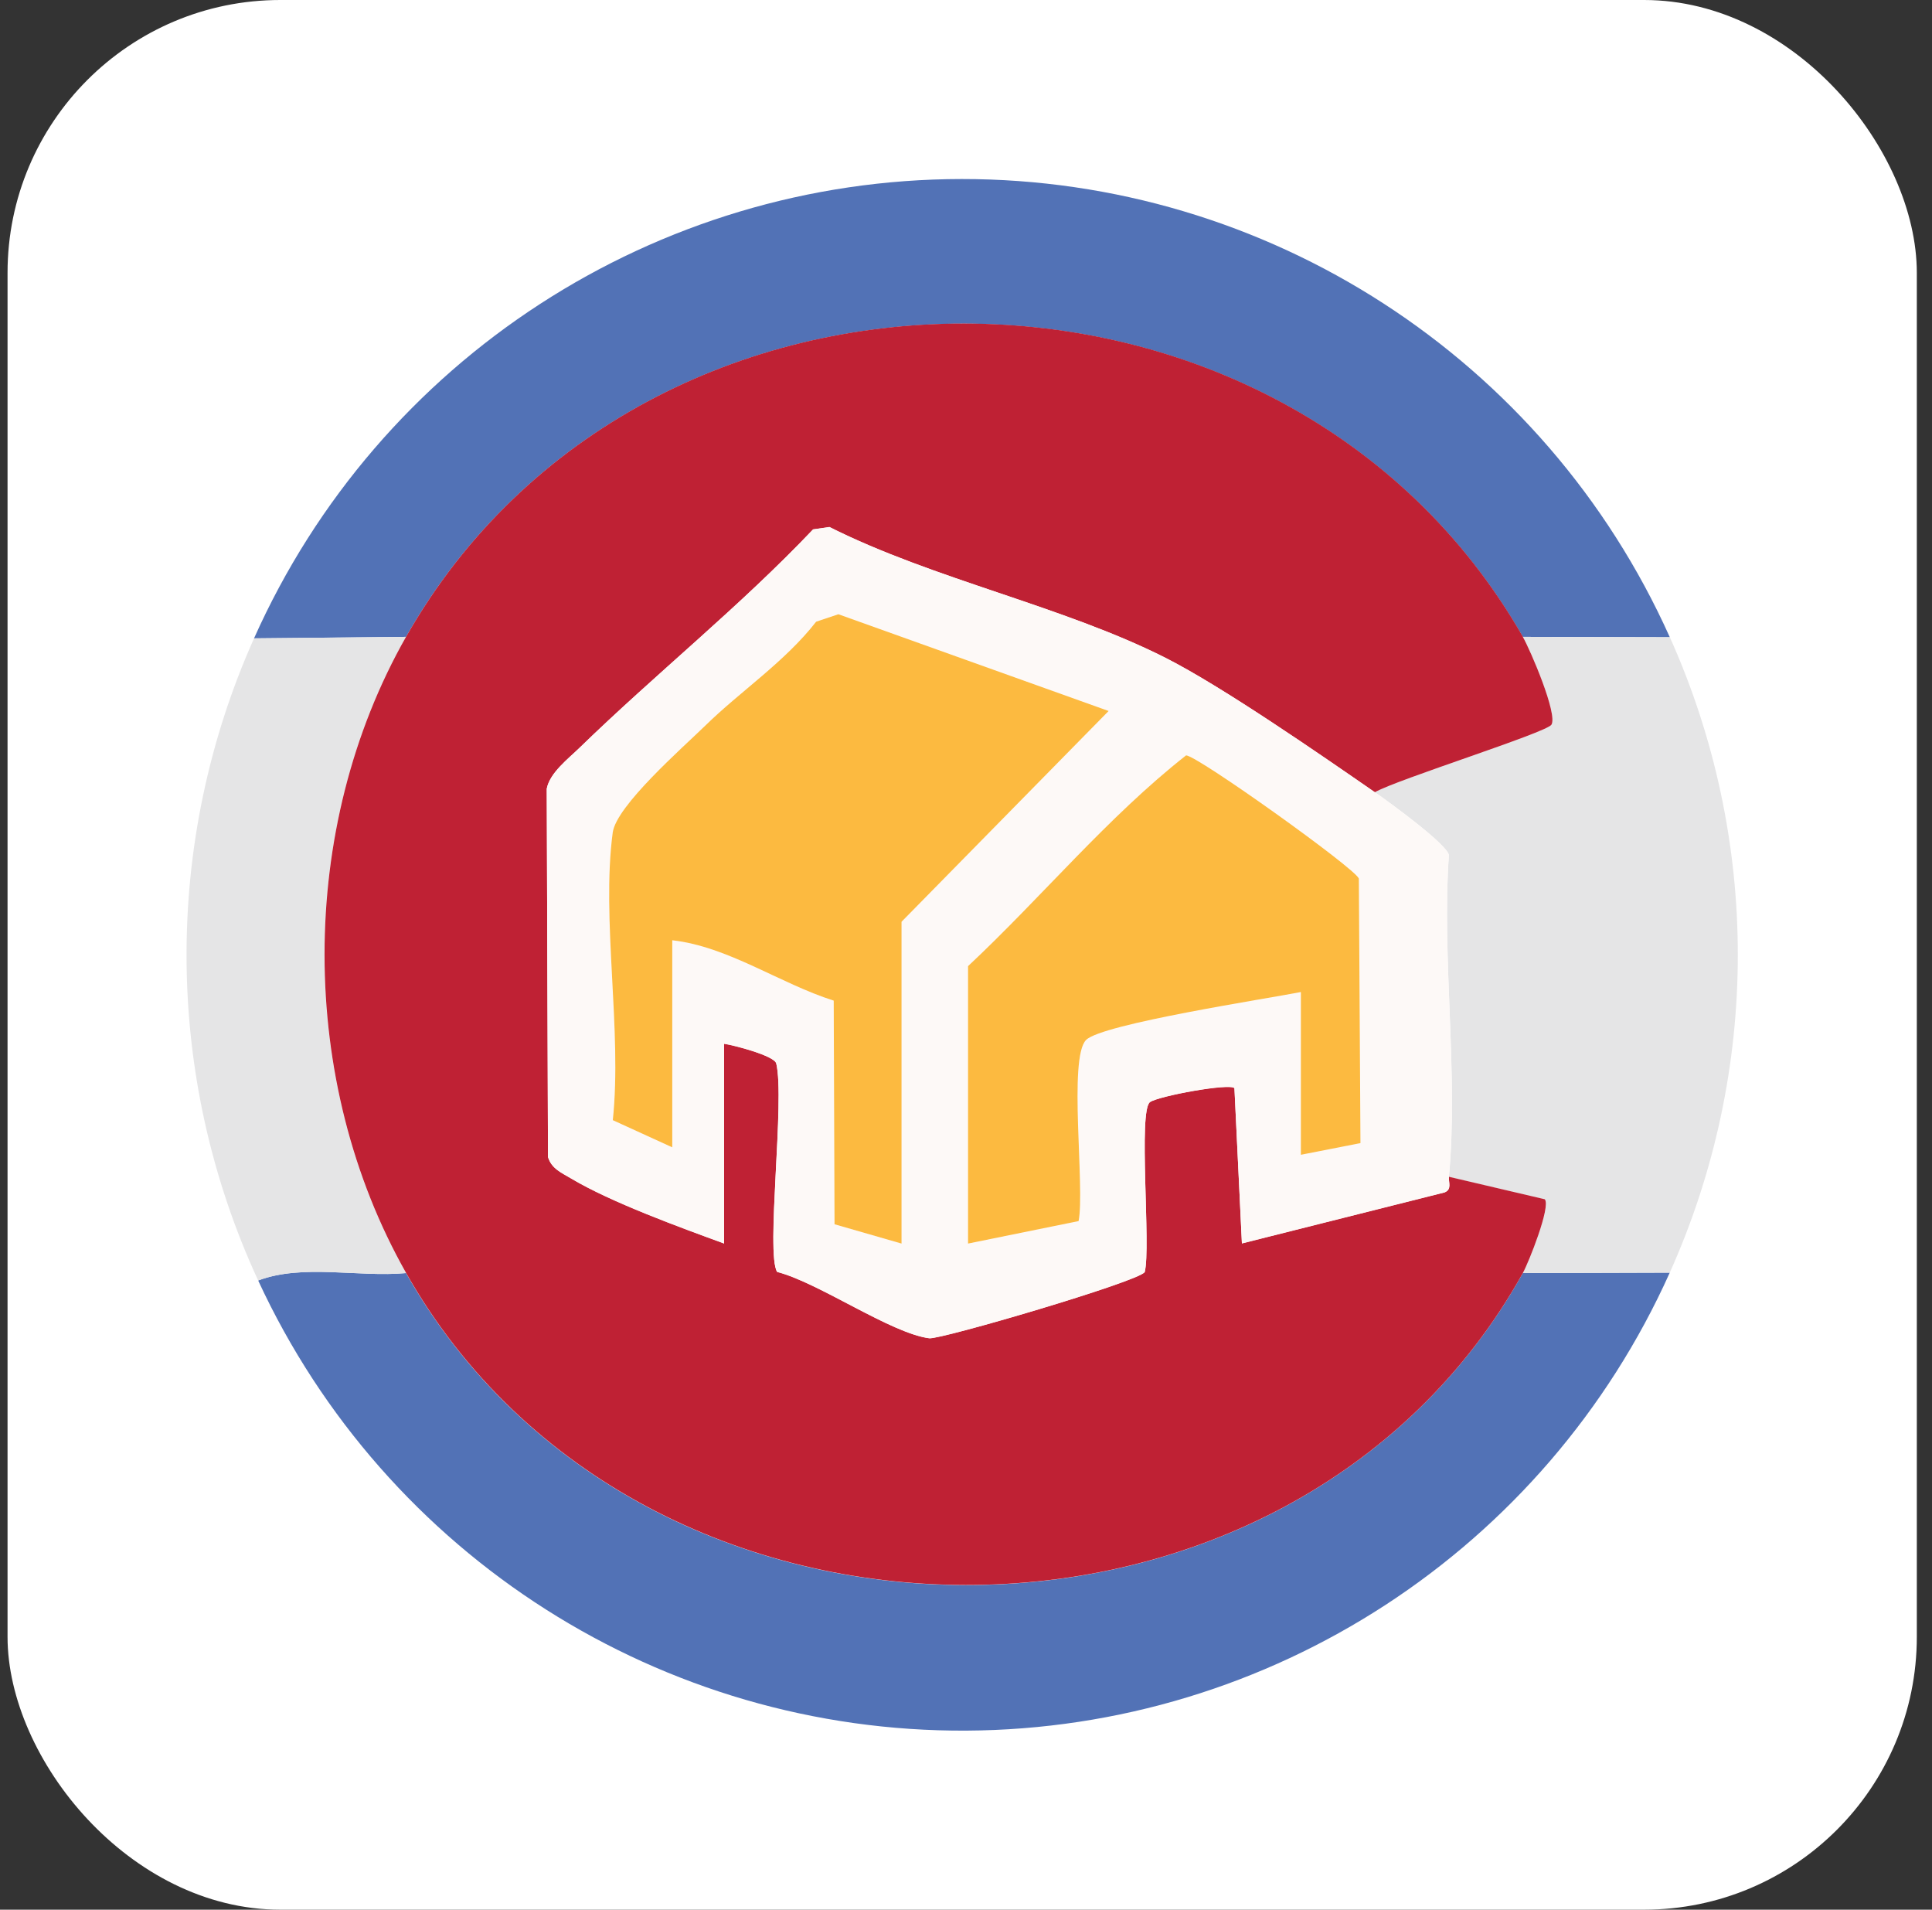
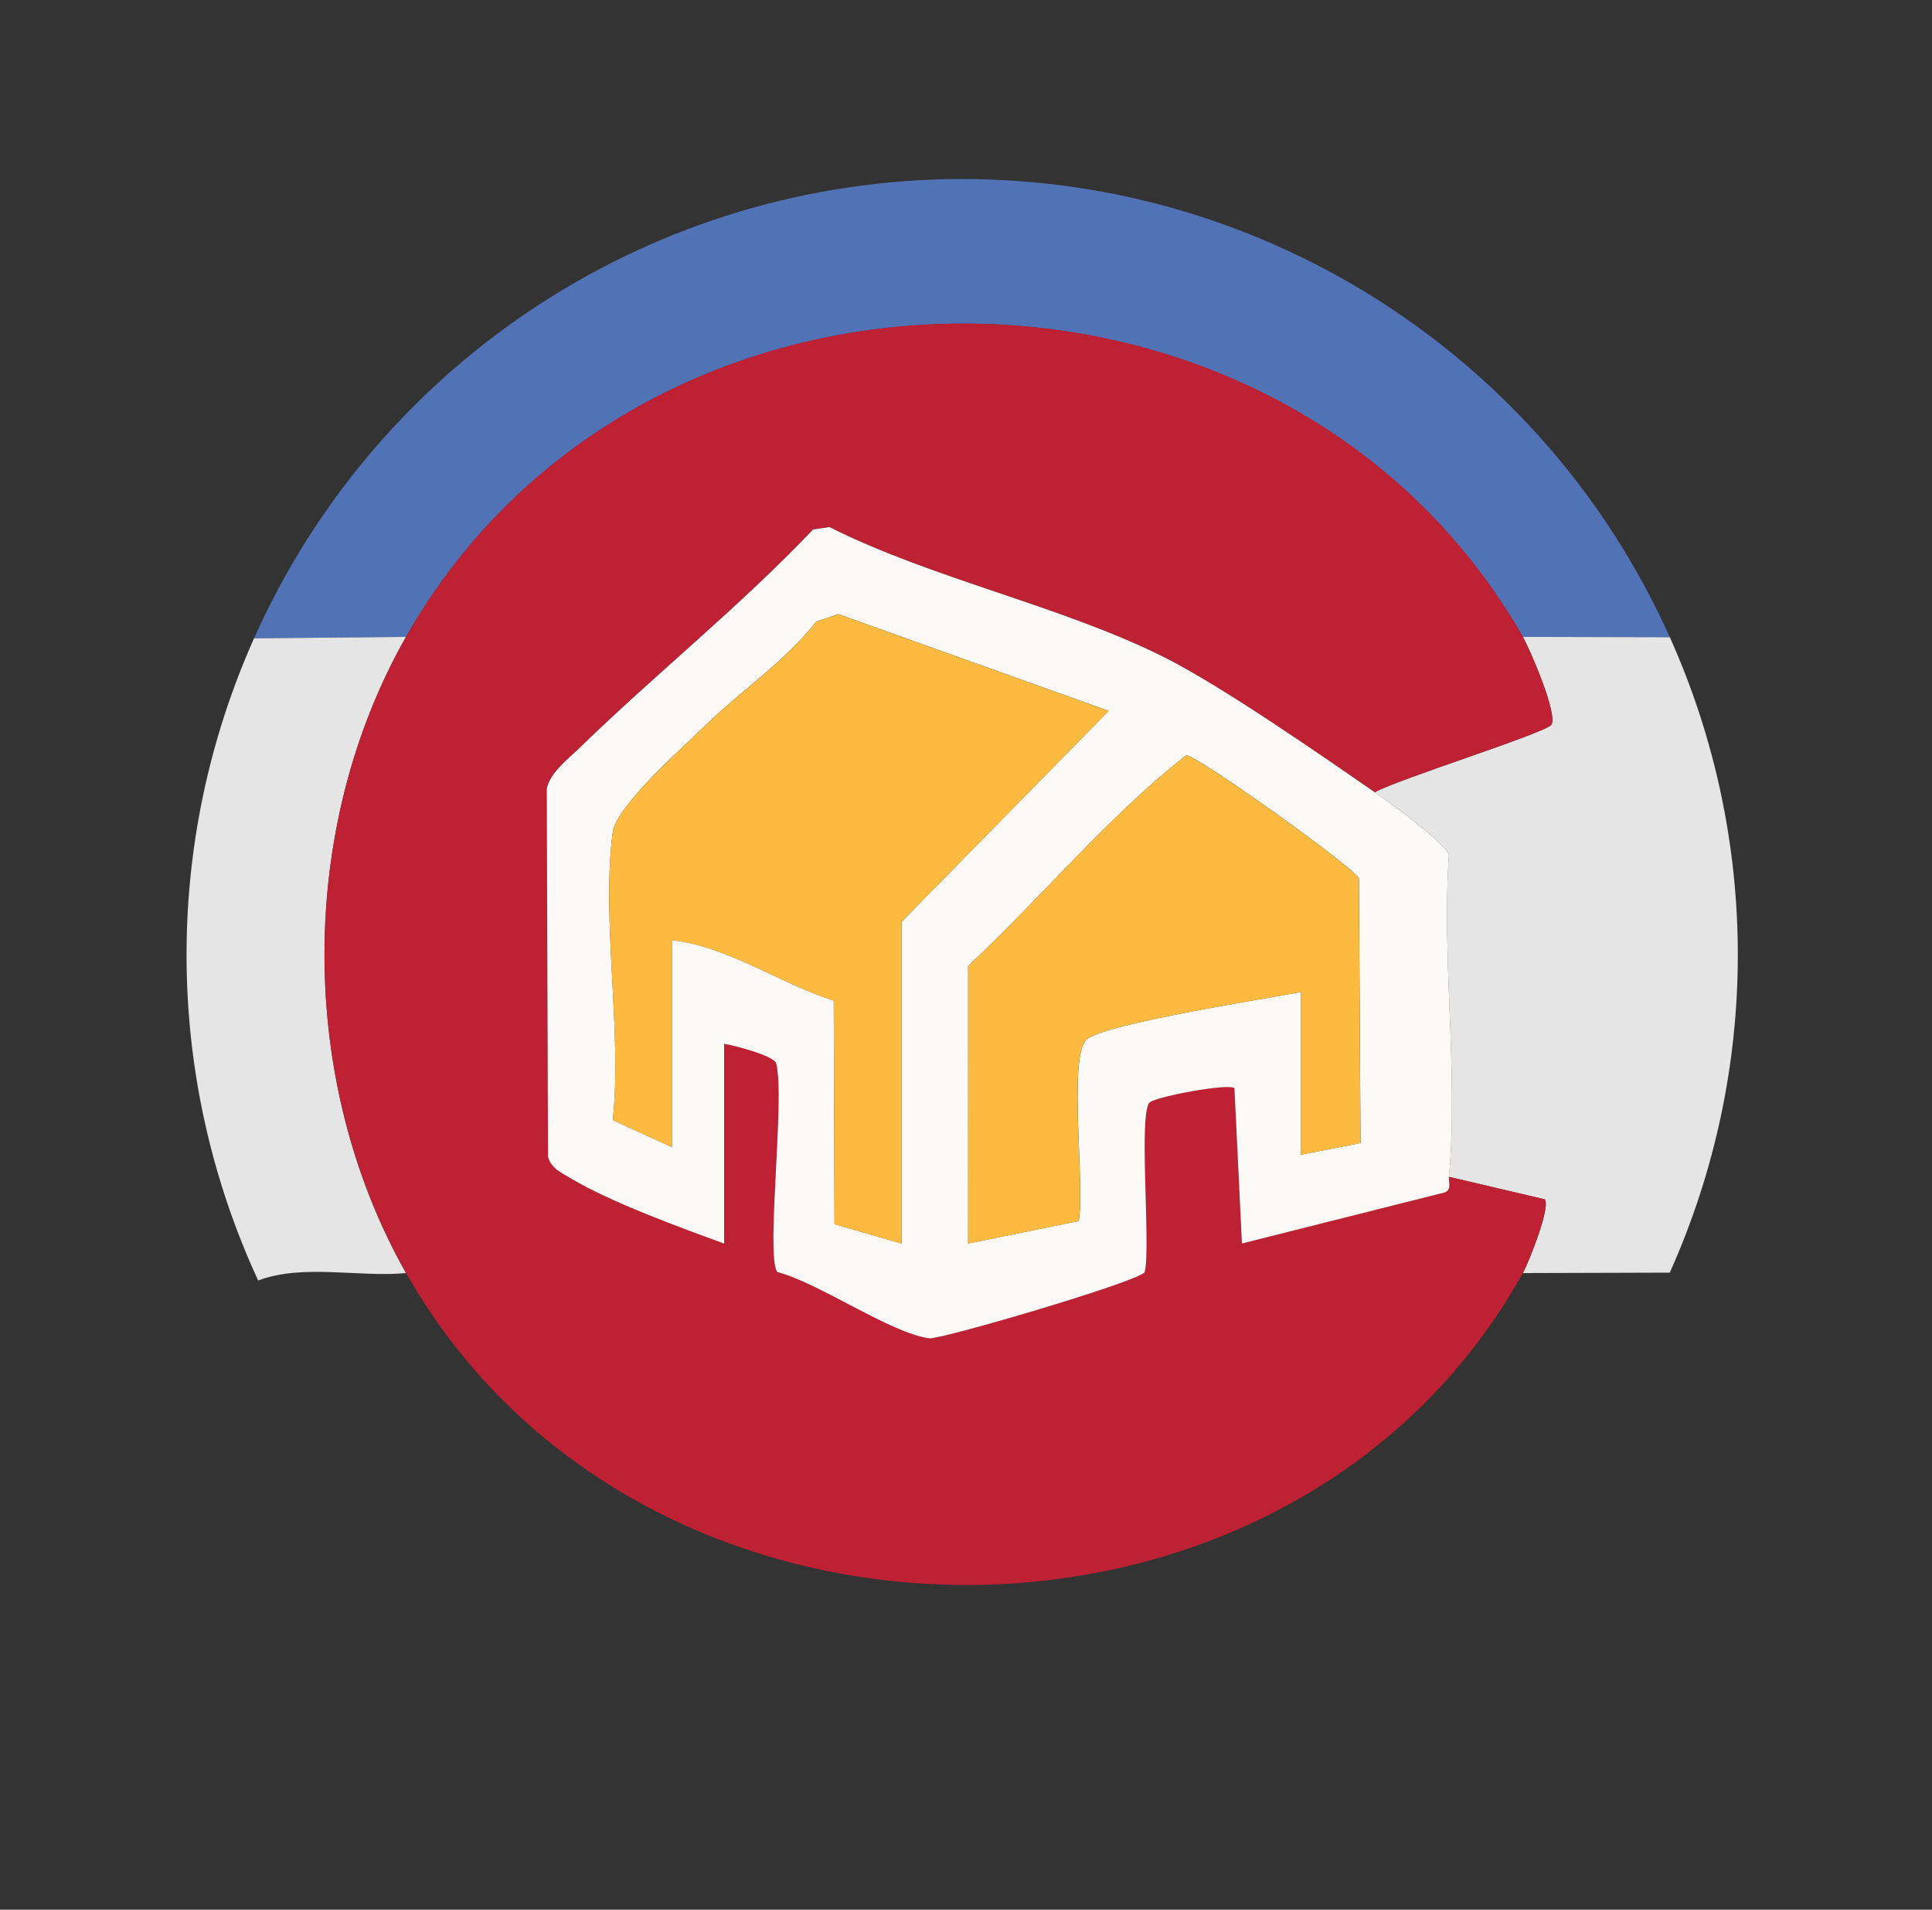
<svg xmlns="http://www.w3.org/2000/svg" width="85" height="84" viewBox="0 0 85 84" fill="none">
  <rect x="0" y="0" width="85" height="84" fill="#333333" stroke="none" />
  <g clip-path="url(#clip0_13996_8576)">
-     <rect width="84" height="84" transform="translate(0.332)" fill="white" />
-     <path d="M17.863 55.998C28.204 74.26 56.793 74.338 66.998 55.998L73.463 55.979C67.987 68.175 55.892 76.05 42.521 76.124C29.151 76.199 16.971 68.458 11.358 56.324C13.327 55.582 15.777 56.194 17.863 55.998Z" fill="#5272B6" />
    <path d="M73.467 28.03L66.998 28.014C56.504 9.694 28.334 9.596 17.863 28.014L11.176 28.079C16.662 15.795 28.855 7.885 42.307 7.875C55.759 7.865 67.961 15.759 73.467 28.034V28.03Z" fill="#5272B6" />
    <path d="M73.467 28.03C77.456 36.92 77.453 47.089 73.463 55.979L66.998 55.998C67.255 55.536 68.234 53.076 67.961 52.757L63.744 51.768C64.17 47.278 63.428 42.175 63.744 37.61C63.653 37.128 61.144 35.3 60.487 34.847C61.434 34.297 68.033 32.231 68.254 31.877C68.54 31.421 67.326 28.59 66.995 28.014L73.463 28.03L73.467 28.03Z" fill="#E5E5E6" />
    <path d="M17.863 28.014C13.073 36.439 13.086 47.564 17.863 55.998C15.777 56.194 13.327 55.582 11.358 56.324C7.222 47.379 7.154 37.08 11.176 28.079L17.863 28.014Z" fill="#E5E5E6" />
    <path d="M66.998 28.014C67.33 28.593 68.543 31.421 68.257 31.877C68.036 32.228 61.437 34.297 60.49 34.847C58.069 33.172 53.761 30.191 51.275 28.932C46.778 26.66 41.067 25.479 36.492 23.179L35.773 23.283C32.548 26.683 28.855 29.628 25.503 32.885C24.999 33.377 24.188 33.988 24.055 34.691L24.11 50.89C24.263 51.407 24.709 51.586 25.122 51.83C26.879 52.881 29.928 53.987 31.858 54.694V45.908C32.317 45.976 34.071 46.438 34.152 46.773C34.539 48.381 33.68 55.133 34.191 55.943C36.036 56.422 39.186 58.641 40.885 58.862C41.376 58.927 50.093 56.369 50.363 55.95C50.643 54.853 50.064 48.836 50.598 48.472C50.998 48.202 54.096 47.632 54.31 47.86L54.639 54.69L63.558 52.445C63.887 52.308 63.724 52.009 63.747 51.762L67.964 52.751C68.237 53.07 67.258 55.527 67.001 55.992C56.797 74.332 28.207 74.253 17.866 55.992C13.089 47.558 13.076 36.432 17.866 28.008C28.337 9.59 56.507 9.687 67.001 28.008L66.998 28.014Z" fill="#BF2134" />
    <path d="M60.49 34.847C61.147 35.303 63.653 37.129 63.747 37.61C63.428 42.175 64.17 47.278 63.747 51.768C63.724 52.016 63.887 52.315 63.558 52.452L54.639 54.697L54.31 47.867C54.092 47.639 50.995 48.208 50.598 48.478C50.064 48.84 50.643 54.859 50.363 55.956C50.096 56.373 41.379 58.93 40.885 58.868C39.186 58.647 36.036 56.428 34.191 55.95C33.684 55.139 34.542 48.387 34.152 46.78C34.071 46.445 32.317 45.983 31.858 45.914V54.7C29.928 53.994 26.879 52.888 25.122 51.837C24.709 51.589 24.267 51.41 24.11 50.896L24.055 34.698C24.188 33.995 24.999 33.383 25.503 32.892C28.855 29.634 32.548 26.686 35.773 23.289L36.492 23.185C41.067 25.482 46.778 26.667 51.275 28.938C53.764 30.194 58.072 33.178 60.49 34.854L60.49 34.847ZM29.577 50.467V41.355C32.037 41.632 34.302 43.256 36.68 44.011L36.716 53.847L39.664 54.697V40.542L48.775 31.271L36.885 27.015L35.906 27.344C34.539 29.098 32.567 30.409 31.035 31.909C30.01 32.911 27.117 35.44 26.957 36.618C26.45 40.428 27.381 45.332 26.961 49.269L29.577 50.463V50.467ZM42.593 42.494V54.697L47.458 53.708C47.744 52.247 46.995 46.529 47.789 45.739C48.499 45.036 55.758 43.926 57.236 43.633V50.792L59.858 50.278L59.787 38.642C59.634 38.199 52.654 33.211 52.186 33.224C48.74 35.928 45.827 39.465 42.596 42.491L42.593 42.494Z" fill="#FDF9F7" />
    <path d="M29.577 50.467L26.961 49.272C27.377 45.335 26.45 40.431 26.957 36.621C27.114 35.443 30.01 32.911 31.035 31.912C32.567 30.412 34.539 29.104 35.906 27.347L36.885 27.018L48.775 31.274L39.664 40.545V54.7L36.716 53.851L36.68 44.014C34.302 43.259 32.037 41.635 29.577 41.359V50.47V50.467Z" fill="#FCBA40" />
-     <path d="M42.593 42.494C45.824 39.468 48.74 35.928 52.182 33.227C52.651 33.214 59.631 38.199 59.784 38.645L59.855 50.281L57.233 50.795V43.636C55.755 43.929 48.496 45.036 47.786 45.742C46.992 46.529 47.741 52.25 47.454 53.711L42.59 54.7V42.498L42.593 42.494Z" fill="#FCBA40" />
+     <path d="M42.593 42.494C45.824 39.468 48.74 35.928 52.182 33.227C52.651 33.214 59.631 38.199 59.784 38.645L59.855 50.281L57.233 50.795V43.636C55.755 43.929 48.496 45.036 47.786 45.742C46.992 46.529 47.741 52.25 47.454 53.711L42.59 54.7L42.593 42.494Z" fill="#FCBA40" />
  </g>
  <defs>
    <clipPath id="clip0_13996_8576">
      <rect x="0.332" width="84" height="84" rx="12" fill="white" />
    </clipPath>
  </defs>
</svg>